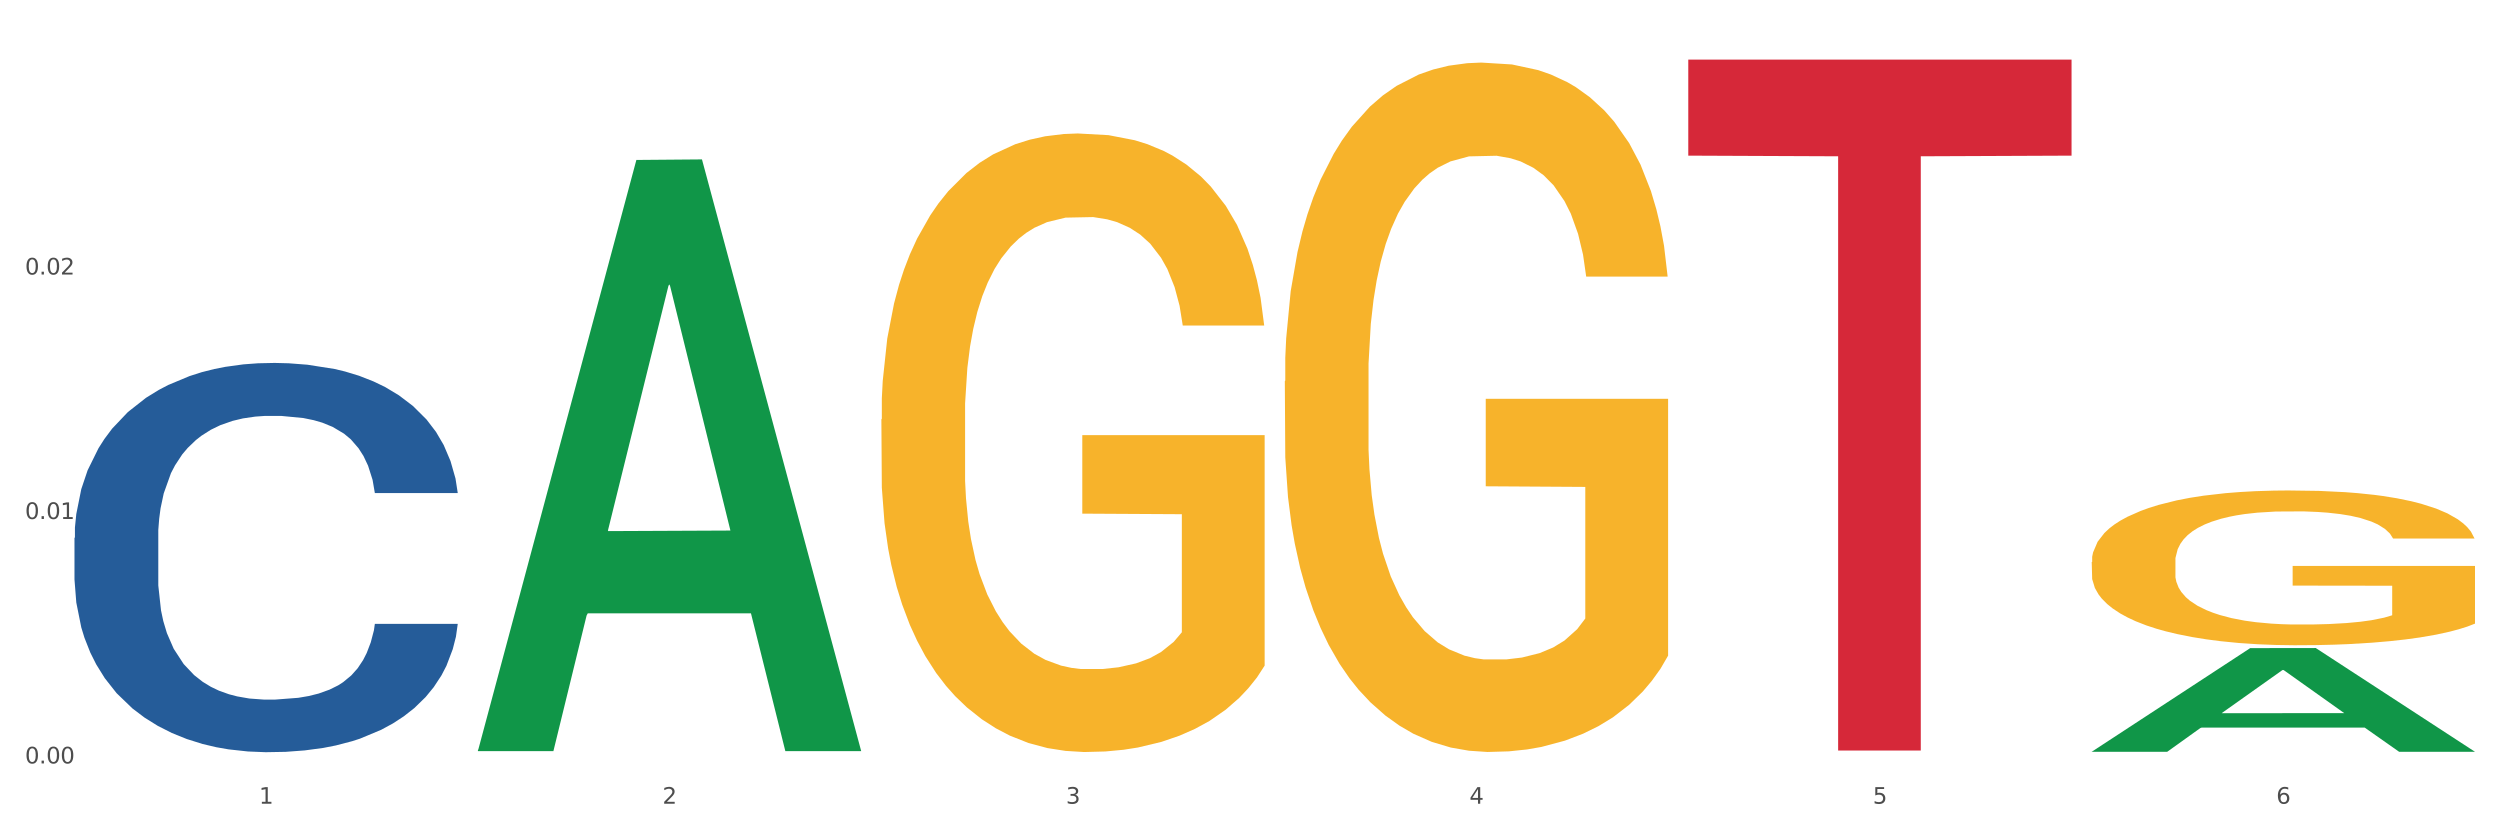
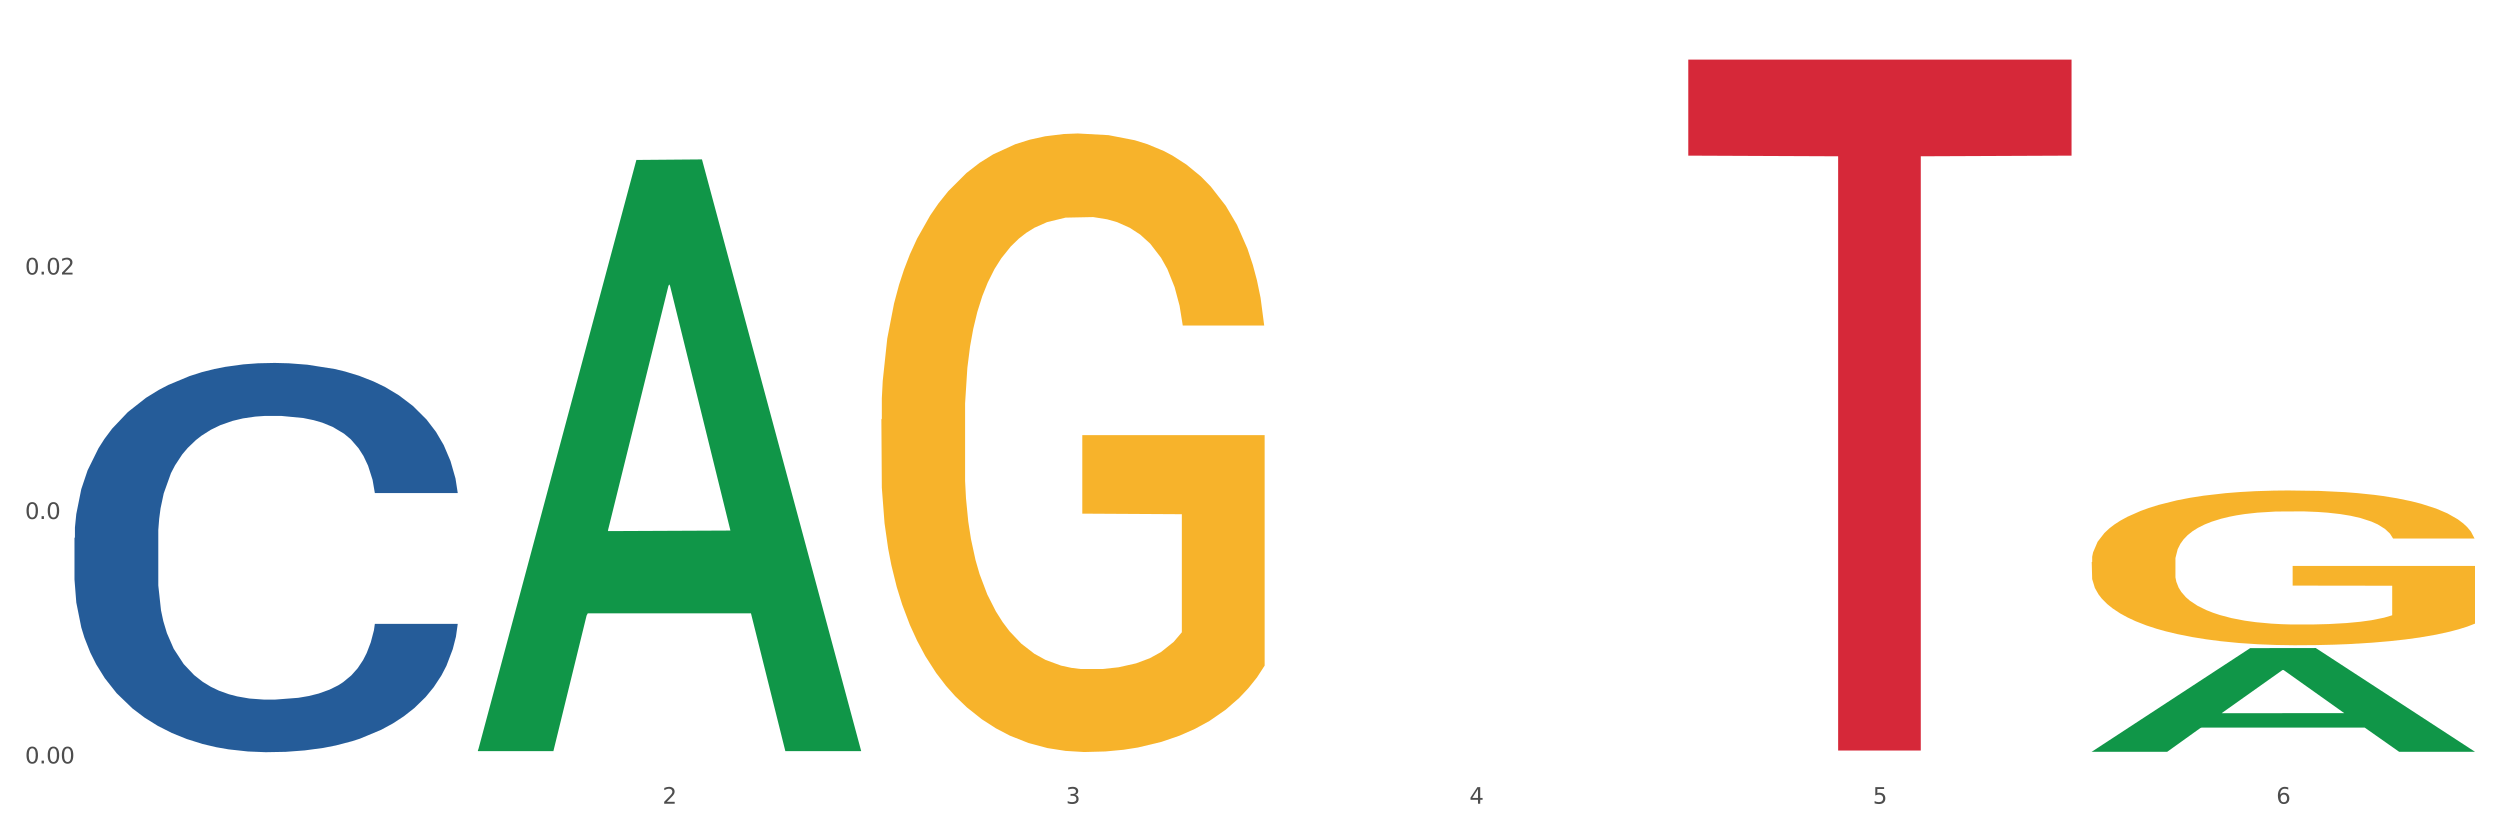
<svg xmlns="http://www.w3.org/2000/svg" xmlns:xlink="http://www.w3.org/1999/xlink" width="1080pt" height="360pt" viewBox="0 0 1080 360" version="1.1">
  <rect x="0" y="0" width="1080" height="360" fill="#333333" stroke="none" />
  <defs>
    <style type="text/css">*{stroke-linejoin: round; stroke-linecap: butt}</style>
  </defs>
  <g id="figure_1">
    <g id="patch_1">
      <path d="M 0 360  L 1080 360  L 1080 0  L 0 0  z " style="fill: #ffffff; stroke: #ffffff; stroke-linejoin: miter" />
    </g>
    <g id="axes_1">
      <g id="matplotlib.axis_1">
        <g id="xtick_1">
          <g id="text_1">
            <g style="fill: #4d4d4d" transform="translate(111.909 347.204) scale(0.096 -0.096)">
              <defs>
-                 <path id="DejaVuSans-31" d="M 794 531  L 1825 531  L 1825 4091  L 703 3866  L 703 4441  L 1819 4666  L 2450 4666  L 2450 531  L 3481 531  L 3481 0  L 794 0  L 794 531  z " transform="scale(0.016)" />
-               </defs>
+                 </defs>
              <use xlink:href="#DejaVuSans-31" />
            </g>
          </g>
        </g>
        <g id="xtick_2">
          <g id="text_2">
            <g style="fill: #4d4d4d" transform="translate(286.199 347.204) scale(0.096 -0.096)">
              <defs>
                <path id="DejaVuSans-32" d="M 1228 531  L 3431 531  L 3431 0  L 469 0  L 469 531  Q 828 903 1448 1529  Q 2069 2156 2228 2338  Q 2531 2678 2651 2914  Q 2772 3150 2772 3378  Q 2772 3750 2511 3984  Q 2250 4219 1831 4219  Q 1534 4219 1204 4116  Q 875 4013 500 3803  L 500 4441  Q 881 4594 1212 4672  Q 1544 4750 1819 4750  Q 2544 4750 2975 4387  Q 3406 4025 3406 3419  Q 3406 3131 3298 2873  Q 3191 2616 2906 2266  Q 2828 2175 2409 1742  Q 1991 1309 1228 531  z " transform="scale(0.016)" />
              </defs>
              <use xlink:href="#DejaVuSans-32" />
            </g>
          </g>
        </g>
        <g id="xtick_3">
          <g id="text_3">
            <g style="fill: #4d4d4d" transform="translate(460.489 347.204) scale(0.096 -0.096)">
              <defs>
                <path id="DejaVuSans-33" d="M 2597 2516  Q 3050 2419 3304 2112  Q 3559 1806 3559 1356  Q 3559 666 3084 287  Q 2609 -91 1734 -91  Q 1441 -91 1130 -33  Q 819 25 488 141  L 488 750  Q 750 597 1062 519  Q 1375 441 1716 441  Q 2309 441 2620 675  Q 2931 909 2931 1356  Q 2931 1769 2642 2001  Q 2353 2234 1838 2234  L 1294 2234  L 1294 2753  L 1863 2753  Q 2328 2753 2575 2939  Q 2822 3125 2822 3475  Q 2822 3834 2567 4026  Q 2313 4219 1838 4219  Q 1578 4219 1281 4162  Q 984 4106 628 3988  L 628 4550  Q 988 4650 1302 4700  Q 1616 4750 1894 4750  Q 2613 4750 3031 4423  Q 3450 4097 3450 3541  Q 3450 3153 3228 2886  Q 3006 2619 2597 2516  z " transform="scale(0.016)" />
              </defs>
              <use xlink:href="#DejaVuSans-33" />
            </g>
          </g>
        </g>
        <g id="xtick_4">
          <g id="text_4">
            <g style="fill: #4d4d4d" transform="translate(634.778 347.204) scale(0.096 -0.096)">
              <defs>
                <path id="DejaVuSans-34" d="M 2419 4116  L 825 1625  L 2419 1625  L 2419 4116  z M 2253 4666  L 3047 4666  L 3047 1625  L 3713 1625  L 3713 1100  L 3047 1100  L 3047 0  L 2419 0  L 2419 1100  L 313 1100  L 313 1709  L 2253 4666  z " transform="scale(0.016)" />
              </defs>
              <use xlink:href="#DejaVuSans-34" />
            </g>
          </g>
        </g>
        <g id="xtick_5">
          <g id="text_5">
            <g style="fill: #4d4d4d" transform="translate(809.068 347.204) scale(0.096 -0.096)">
              <defs>
                <path id="DejaVuSans-35" d="M 691 4666  L 3169 4666  L 3169 4134  L 1269 4134  L 1269 2991  Q 1406 3038 1543 3061  Q 1681 3084 1819 3084  Q 2600 3084 3056 2656  Q 3513 2228 3513 1497  Q 3513 744 3044 326  Q 2575 -91 1722 -91  Q 1428 -91 1123 -41  Q 819 9 494 109  L 494 744  Q 775 591 1075 516  Q 1375 441 1709 441  Q 2250 441 2565 725  Q 2881 1009 2881 1497  Q 2881 1984 2565 2268  Q 2250 2553 1709 2553  Q 1456 2553 1204 2497  Q 953 2441 691 2322  L 691 4666  z " transform="scale(0.016)" />
              </defs>
              <use xlink:href="#DejaVuSans-35" />
            </g>
          </g>
        </g>
        <g id="xtick_6">
          <g id="text_6">
            <g style="fill: #4d4d4d" transform="translate(983.358 347.204) scale(0.096 -0.096)">
              <defs>
                <path id="DejaVuSans-36" d="M 2113 2584  Q 1688 2584 1439 2293  Q 1191 2003 1191 1497  Q 1191 994 1439 701  Q 1688 409 2113 409  Q 2538 409 2786 701  Q 3034 994 3034 1497  Q 3034 2003 2786 2293  Q 2538 2584 2113 2584  z M 3366 4563  L 3366 3988  Q 3128 4100 2886 4159  Q 2644 4219 2406 4219  Q 1781 4219 1451 3797  Q 1122 3375 1075 2522  Q 1259 2794 1537 2939  Q 1816 3084 2150 3084  Q 2853 3084 3261 2657  Q 3669 2231 3669 1497  Q 3669 778 3244 343  Q 2819 -91 2113 -91  Q 1303 -91 875 529  Q 447 1150 447 2328  Q 447 3434 972 4092  Q 1497 4750 2381 4750  Q 2619 4750 2861 4703  Q 3103 4656 3366 4563  z " transform="scale(0.016)" />
              </defs>
              <use xlink:href="#DejaVuSans-36" />
            </g>
          </g>
        </g>
        <g id="xtick_7" />
        <g id="xtick_8" />
        <g id="xtick_9" />
        <g id="xtick_10" />
        <g id="xtick_11" />
      </g>
      <g id="matplotlib.axis_2">
        <g id="ytick_1">
          <g id="text_7">
            <g style="fill: #4d4d4d" transform="translate(10.8 329.809) scale(0.096 -0.096)">
              <defs>
                <path id="DejaVuSans-30" d="M 2034 4250  Q 1547 4250 1301 3770  Q 1056 3291 1056 2328  Q 1056 1369 1301 889  Q 1547 409 2034 409  Q 2525 409 2770 889  Q 3016 1369 3016 2328  Q 3016 3291 2770 3770  Q 2525 4250 2034 4250  z M 2034 4750  Q 2819 4750 3233 4129  Q 3647 3509 3647 2328  Q 3647 1150 3233 529  Q 2819 -91 2034 -91  Q 1250 -91 836 529  Q 422 1150 422 2328  Q 422 3509 836 4129  Q 1250 4750 2034 4750  z " transform="scale(0.016)" />
                <path id="DejaVuSans-2e" d="M 684 794  L 1344 794  L 1344 0  L 684 0  L 684 794  z " transform="scale(0.016)" />
              </defs>
              <use xlink:href="#DejaVuSans-30" />
              <use xlink:href="#DejaVuSans-2e" transform="translate(63.623 0)" />
              <use xlink:href="#DejaVuSans-30" transform="translate(95.41 0)" />
              <use xlink:href="#DejaVuSans-30" transform="translate(159.033 0)" />
            </g>
          </g>
        </g>
        <g id="ytick_2">
          <g id="text_8">
            <g style="fill: #4d4d4d" transform="translate(10.8 224.201) scale(0.096 -0.096)">
              <use xlink:href="#DejaVuSans-30" />
              <use xlink:href="#DejaVuSans-2e" transform="translate(63.623 0)" />
              <use xlink:href="#DejaVuSans-30" transform="translate(95.41 0)" />
              <use xlink:href="#DejaVuSans-31" transform="translate(159.033 0)" />
            </g>
          </g>
        </g>
        <g id="ytick_3">
          <g id="text_9">
            <g style="fill: #4d4d4d" transform="translate(10.8 118.594) scale(0.096 -0.096)">
              <use xlink:href="#DejaVuSans-30" />
              <use xlink:href="#DejaVuSans-2e" transform="translate(63.623 0)" />
              <use xlink:href="#DejaVuSans-30" transform="translate(95.41 0)" />
              <use xlink:href="#DejaVuSans-32" transform="translate(159.033 0)" />
            </g>
          </g>
        </g>
        <g id="ytick_4" />
        <g id="ytick_5" />
        <g id="ytick_6" />
      </g>
      <g id="PolyCollection_1">
        <path d="M 206.465 324.006  L 206.636 323.766  L 274.914 69.1  L 303.25 68.86  L 372.04 324.486  L 339.267 324.486  L 324.416 264.96  L 253.918 264.96  L 253.406 265.92  L 239.068 324.486  L 206.465 324.486  L 206.465 324.006  L 262.795 229.436  L 315.54 229.196  L 289.423 123.345  L 289.082 122.865  L 288.741 123.585  L 262.624 229.196  L 262.795 229.436  L 206.465 324.006  z " clip-path="url(#p1128a0d0bd)" style="fill: #109648" />
        <path d="M 903.625 242.78  L 903.82 242.719  L 903.82 240.52  L 904.211 238.627  L 906.166 234.047  L 909.098 230.261  L 911.248 228.246  L 913.399 226.597  L 915.94 224.949  L 919.068 223.239  L 924.737 220.735  L 928.256 219.453  L 932.556 218.109  L 940.376 216.155  L 946.045 215.056  L 951.909 214.14  L 961.488 213.041  L 967.744 212.552  L 974.39 212.186  L 982.405 211.941  L 988.465 211.88  L 1001.758 212.064  L 1013.096 212.613  L 1018.569 213.041  L 1025.607 213.773  L 1029.321 214.262  L 1035.381 215.239  L 1041.637 216.521  L 1045.937 217.621  L 1052.388 219.697  L 1057.275 221.773  L 1061.772 224.338  L 1064.117 226.109  L 1065.877 227.758  L 1067.441 229.651  L 1069.005 232.643  L 1033.817 232.643  L 1032.449 230.506  L 1030.299 228.49  L 1027.171 226.536  L 1024.434 225.315  L 1019.742 223.788  L 1015.442 222.811  L 1010.946 222.078  L 1005.472 221.468  L 1001.171 221.162  L 995.111 220.918  L 983.187 220.979  L 975.172 221.468  L 969.698 222.078  L 966.18 222.628  L 963.052 223.239  L 959.533 224.094  L 955.428 225.376  L 952.496 226.536  L 949.563 228.002  L 947.218 229.467  L 945.067 231.177  L 943.308 233.009  L 941.94 234.902  L 940.767 237.223  L 939.789 241.07  L 939.789 249.436  L 940.18 251.329  L 941.158 253.833  L 942.331 255.726  L 944.285 257.985  L 946.045 259.512  L 949.368 261.71  L 953.082 263.542  L 956.014 264.703  L 958.947 265.68  L 964.029 267.023  L 969.698 268.122  L 974.585 268.794  L 981.232 269.405  L 985.728 269.649  L 989.638 269.771  L 999.217 269.771  L 1006.058 269.588  L 1013.682 269.16  L 1019.547 268.611  L 1024.434 267.939  L 1029.908 266.84  L 1033.426 265.802  L 1033.426 253.039  L 990.42 252.978  L 990.42 244.49  L 1069.2 244.49  L 1069.2 269.405  L 1065.877 270.687  L 1062.163 271.847  L 1058.253 272.886  L 1052.388 274.168  L 1045.351 275.389  L 1039.095 276.244  L 1032.449 276.977  L 1024.63 277.649  L 1014.464 278.259  L 1008.209 278.504  L 1000.389 278.687  L 991.202 278.748  L 983.187 278.626  L 975.367 278.32  L 967.157 277.771  L 959.142 276.977  L 953.082 276.183  L 947.022 275.206  L 940.571 273.924  L 935.489 272.702  L 931.579 271.603  L 927.278 270.199  L 922.587 268.367  L 919.068 266.718  L 915.94 265.008  L 912.617 262.81  L 910.271 260.917  L 907.925 258.535  L 906.557 256.764  L 904.993 254.016  L 903.82 250.169  L 903.625 242.78  z " clip-path="url(#p1128a0d0bd)" style="fill: #f7b32b" />
        <path d="M 32.175 232.345  L 32.371 232.191  L 32.371 227.891  L 32.958 222.055  L 35.111 211.305  L 37.851 203.166  L 42.548 193.644  L 45.092 189.651  L 48.419 185.197  L 55.269 177.98  L 63.098 171.837  L 68.578 168.458  L 72.688 166.308  L 81.887 162.469  L 87.171 160.779  L 92.651 159.397  L 97.348 158.476  L 105.177 157.401  L 111.44 156.94  L 118.681 156.786  L 124.748 156.94  L 132.773 157.554  L 144.516 159.397  L 149.017 160.472  L 155.084 162.315  L 161.347 164.772  L 166.436 167.229  L 172.307 170.762  L 178.375 175.369  L 184.246 181.205  L 188.356 186.58  L 191.683 192.262  L 194.619 199.173  L 196.772 206.698  L 197.75 212.994  L 161.934 212.994  L 160.956 207.312  L 158.999 201.169  L 157.042 197.023  L 154.889 193.644  L 151.562 189.805  L 148.626 187.348  L 143.733 184.43  L 139.231 182.587  L 135.513 181.512  L 131.011 180.59  L 121.421 179.669  L 114.571 179.669  L 110.266 179.976  L 104.981 180.744  L 100.48 181.819  L 95.195 183.662  L 91.085 185.658  L 86.975 188.269  L 84.627 190.112  L 81.104 193.49  L 78.755 196.255  L 75.624 201.016  L 73.862 204.394  L 70.731 213.148  L 69.361 219.598  L 68.774 224.052  L 68.382 228.966  L 68.382 252.923  L 69.557 263.674  L 70.535 268.281  L 72.101 273.502  L 75.037 280.26  L 79.342 286.863  L 83.844 291.624  L 87.563 294.542  L 91.085 296.692  L 94.608 298.381  L 98.914 299.917  L 102.437 300.838  L 107.721 301.76  L 113.984 302.221  L 118.877 302.221  L 128.859 301.453  L 133.36 300.685  L 137.666 299.61  L 142.363 297.921  L 146.081 296.078  L 148.234 294.695  L 151.757 291.778  L 154.497 288.706  L 156.846 285.174  L 158.412 282.102  L 160.173 277.495  L 161.543 272.274  L 161.934 269.509  L 197.75 269.509  L 196.968 275.038  L 195.598 280.413  L 192.858 287.631  L 190.705 291.778  L 187.377 296.846  L 183.855 301.146  L 178.962 305.906  L 174.46 309.439  L 169.763 312.51  L 164.674 315.274  L 155.476 319.114  L 152.149 320.189  L 145.103 322.032  L 139.623 323.107  L 131.599 324.182  L 123.378 324.796  L 114.767 324.95  L 107.134 324.642  L 98.718 323.721  L 93.434 322.799  L 87.563 321.417  L 80.712 319.267  L 74.254 316.657  L 68.187 313.585  L 62.511 310.053  L 57.227 306.06  L 50.377 299.456  L 45.288 293.006  L 41.569 287.017  L 39.025 281.949  L 36.481 275.499  L 35.111 271.045  L 32.958 260.295  L 32.175 250.313  L 32.175 232.345  z " clip-path="url(#p1128a0d0bd)" style="fill: #255c99" />
-         <path d="M 555.045 164.655  L 555.24 164.383  L 555.24 154.592  L 555.631 146.16  L 557.586 125.761  L 560.518 108.898  L 562.669 99.922  L 564.819 92.578  L 567.36 85.235  L 570.488 77.619  L 576.157 66.468  L 579.676 60.756  L 583.976 54.772  L 591.796 46.069  L 597.465 41.173  L 603.329 37.093  L 612.908 32.197  L 619.164 30.021  L 625.81 28.389  L 633.825 27.302  L 639.885 27.03  L 653.178 27.845  L 664.516 30.293  L 669.99 32.197  L 677.027 35.461  L 680.741 37.637  L 686.801 41.989  L 693.057 47.701  L 697.358 52.596  L 703.808 61.844  L 708.696 71.091  L 713.192 82.515  L 715.538 90.403  L 717.297 97.746  L 718.861 106.178  L 720.425 119.505  L 685.237 119.505  L 683.869 109.986  L 681.719 101.01  L 678.591 92.306  L 675.854 86.867  L 671.163 80.067  L 666.862 75.715  L 662.366 72.451  L 656.892 69.732  L 652.592 68.372  L 646.532 67.284  L 634.607 67.556  L 626.592 69.732  L 621.119 72.451  L 617.6 74.899  L 614.472 77.619  L 610.953 81.427  L 606.848 87.139  L 603.916 92.306  L 600.984 98.834  L 598.638 105.362  L 596.487 112.978  L 594.728 121.137  L 593.36 129.569  L 592.187 139.904  L 591.209 157.039  L 591.209 194.302  L 591.6 202.733  L 592.578 213.885  L 593.751 222.316  L 595.706 232.38  L 597.465 239.18  L 600.788 248.971  L 604.502 257.131  L 607.435 262.299  L 610.367 266.65  L 615.449 272.634  L 621.119 277.53  L 626.006 280.522  L 632.652 283.242  L 637.148 284.33  L 641.058 284.874  L 650.637 284.874  L 657.479 284.058  L 665.103 282.154  L 670.967 279.706  L 675.854 276.714  L 681.328 271.818  L 684.846 267.194  L 684.846 210.349  L 641.84 210.077  L 641.84 172.271  L 720.62 172.271  L 720.62 283.242  L 717.297 288.953  L 713.583 294.121  L 709.673 298.745  L 703.808 304.457  L 696.771 309.896  L 690.516 313.704  L 683.869 316.968  L 676.05 319.96  L 665.884 322.68  L 659.629 323.768  L 651.81 324.584  L 642.622 324.856  L 634.607 324.312  L 626.788 322.952  L 618.577 320.504  L 610.562 316.968  L 604.502 313.432  L 598.442 309.08  L 591.991 303.369  L 586.909 297.929  L 582.999 293.033  L 578.698 286.777  L 574.007 278.618  L 570.488 271.274  L 567.36 263.659  L 564.037 253.867  L 561.691 245.435  L 559.345 234.828  L 557.977 226.94  L 556.413 214.701  L 555.24 197.566  L 555.045 164.655  z " clip-path="url(#p1128a0d0bd)" style="fill: #f7b32b" />
        <path d="M 729.335 25.759  L 894.91 25.759  L 894.91 67.237  L 829.779 67.518  L 829.779 324.231  L 794.074 324.231  L 794.074 67.518  L 729.335 67.237  L 729.335 26.04  L 729.335 25.759  z " clip-path="url(#p1128a0d0bd)" style="fill: #d62839" />
        <path d="M 380.755 181.139  L 380.95 180.895  L 380.95 172.11  L 381.341 164.544  L 383.296 146.242  L 386.228 131.111  L 388.379 123.058  L 390.529 116.469  L 393.07 109.88  L 396.198 103.047  L 401.867 93.042  L 405.386 87.917  L 409.687 82.548  L 417.506 74.739  L 423.175 70.346  L 429.04 66.686  L 438.618 62.293  L 444.874 60.341  L 451.52 58.876  L 459.535 57.9  L 465.595 57.656  L 478.888 58.388  L 490.226 60.585  L 495.7 62.293  L 502.737 65.221  L 506.451 67.174  L 512.511 71.078  L 518.767 76.203  L 523.068 80.596  L 529.519 88.893  L 534.406 97.19  L 538.902 107.44  L 541.248 114.517  L 543.007 121.106  L 544.571 128.671  L 546.135 140.629  L 510.948 140.629  L 509.579 132.087  L 507.429 124.034  L 504.301 116.225  L 501.564 111.344  L 496.873 105.243  L 492.572 101.339  L 488.076 98.41  L 482.602 95.97  L 478.302 94.75  L 472.242 93.774  L 460.317 94.018  L 452.302 95.97  L 446.829 98.41  L 443.31 100.607  L 440.182 103.047  L 436.663 106.464  L 432.558 111.588  L 429.626 116.225  L 426.694 122.082  L 424.348 127.939  L 422.198 134.772  L 420.438 142.093  L 419.07 149.658  L 417.897 158.932  L 416.919 174.306  L 416.919 207.739  L 417.31 215.304  L 418.288 225.31  L 419.461 232.875  L 421.416 241.904  L 423.175 248.005  L 426.498 256.79  L 430.212 264.111  L 433.145 268.748  L 436.077 272.653  L 441.16 278.022  L 446.829 282.414  L 451.716 285.099  L 458.362 287.539  L 462.858 288.515  L 466.768 289.003  L 476.347 289.003  L 483.189 288.271  L 490.813 286.563  L 496.677 284.367  L 501.564 281.682  L 507.038 277.289  L 510.557 273.141  L 510.557 222.137  L 467.55 221.893  L 467.55 187.972  L 546.33 187.972  L 546.33 287.539  L 543.007 292.664  L 539.293 297.3  L 535.383 301.449  L 529.519 306.574  L 522.481 311.455  L 516.226 314.871  L 509.579 317.8  L 501.76 320.484  L 491.595 322.924  L 485.339 323.9  L 477.52 324.633  L 468.332 324.877  L 460.317 324.389  L 452.498 323.168  L 444.287 320.972  L 436.272 317.8  L 430.212 314.627  L 424.152 310.722  L 417.701 305.598  L 412.619 300.717  L 408.709 296.324  L 404.408 290.711  L 399.717 283.39  L 396.198 276.801  L 393.07 269.968  L 389.747 261.183  L 387.401 253.618  L 385.055 244.1  L 383.687 237.023  L 382.123 226.042  L 380.95 210.667  L 380.755 181.139  z " clip-path="url(#p1128a0d0bd)" style="fill: #f7b32b" />
        <path d="M 903.625 324.691  L 903.795 324.649  L 972.074 279.992  L 1000.409 279.949  L 1069.2 324.776  L 1036.426 324.776  L 1021.576 314.337  L 951.078 314.337  L 950.566 314.506  L 936.228 324.776  L 903.625 324.776  L 903.625 324.691  L 959.954 308.108  L 1012.7 308.066  L 986.583 289.504  L 986.242 289.42  L 985.9 289.546  L 959.784 308.066  L 959.954 308.108  L 903.625 324.691  z " clip-path="url(#p1128a0d0bd)" style="fill: #109648" />
      </g>
    </g>
  </g>
  <defs>
    <clipPath id="p1128a0d0bd">
      <rect x="32.175" y="10.8" width="1037.025" height="329.109" />
    </clipPath>
  </defs>
</svg>